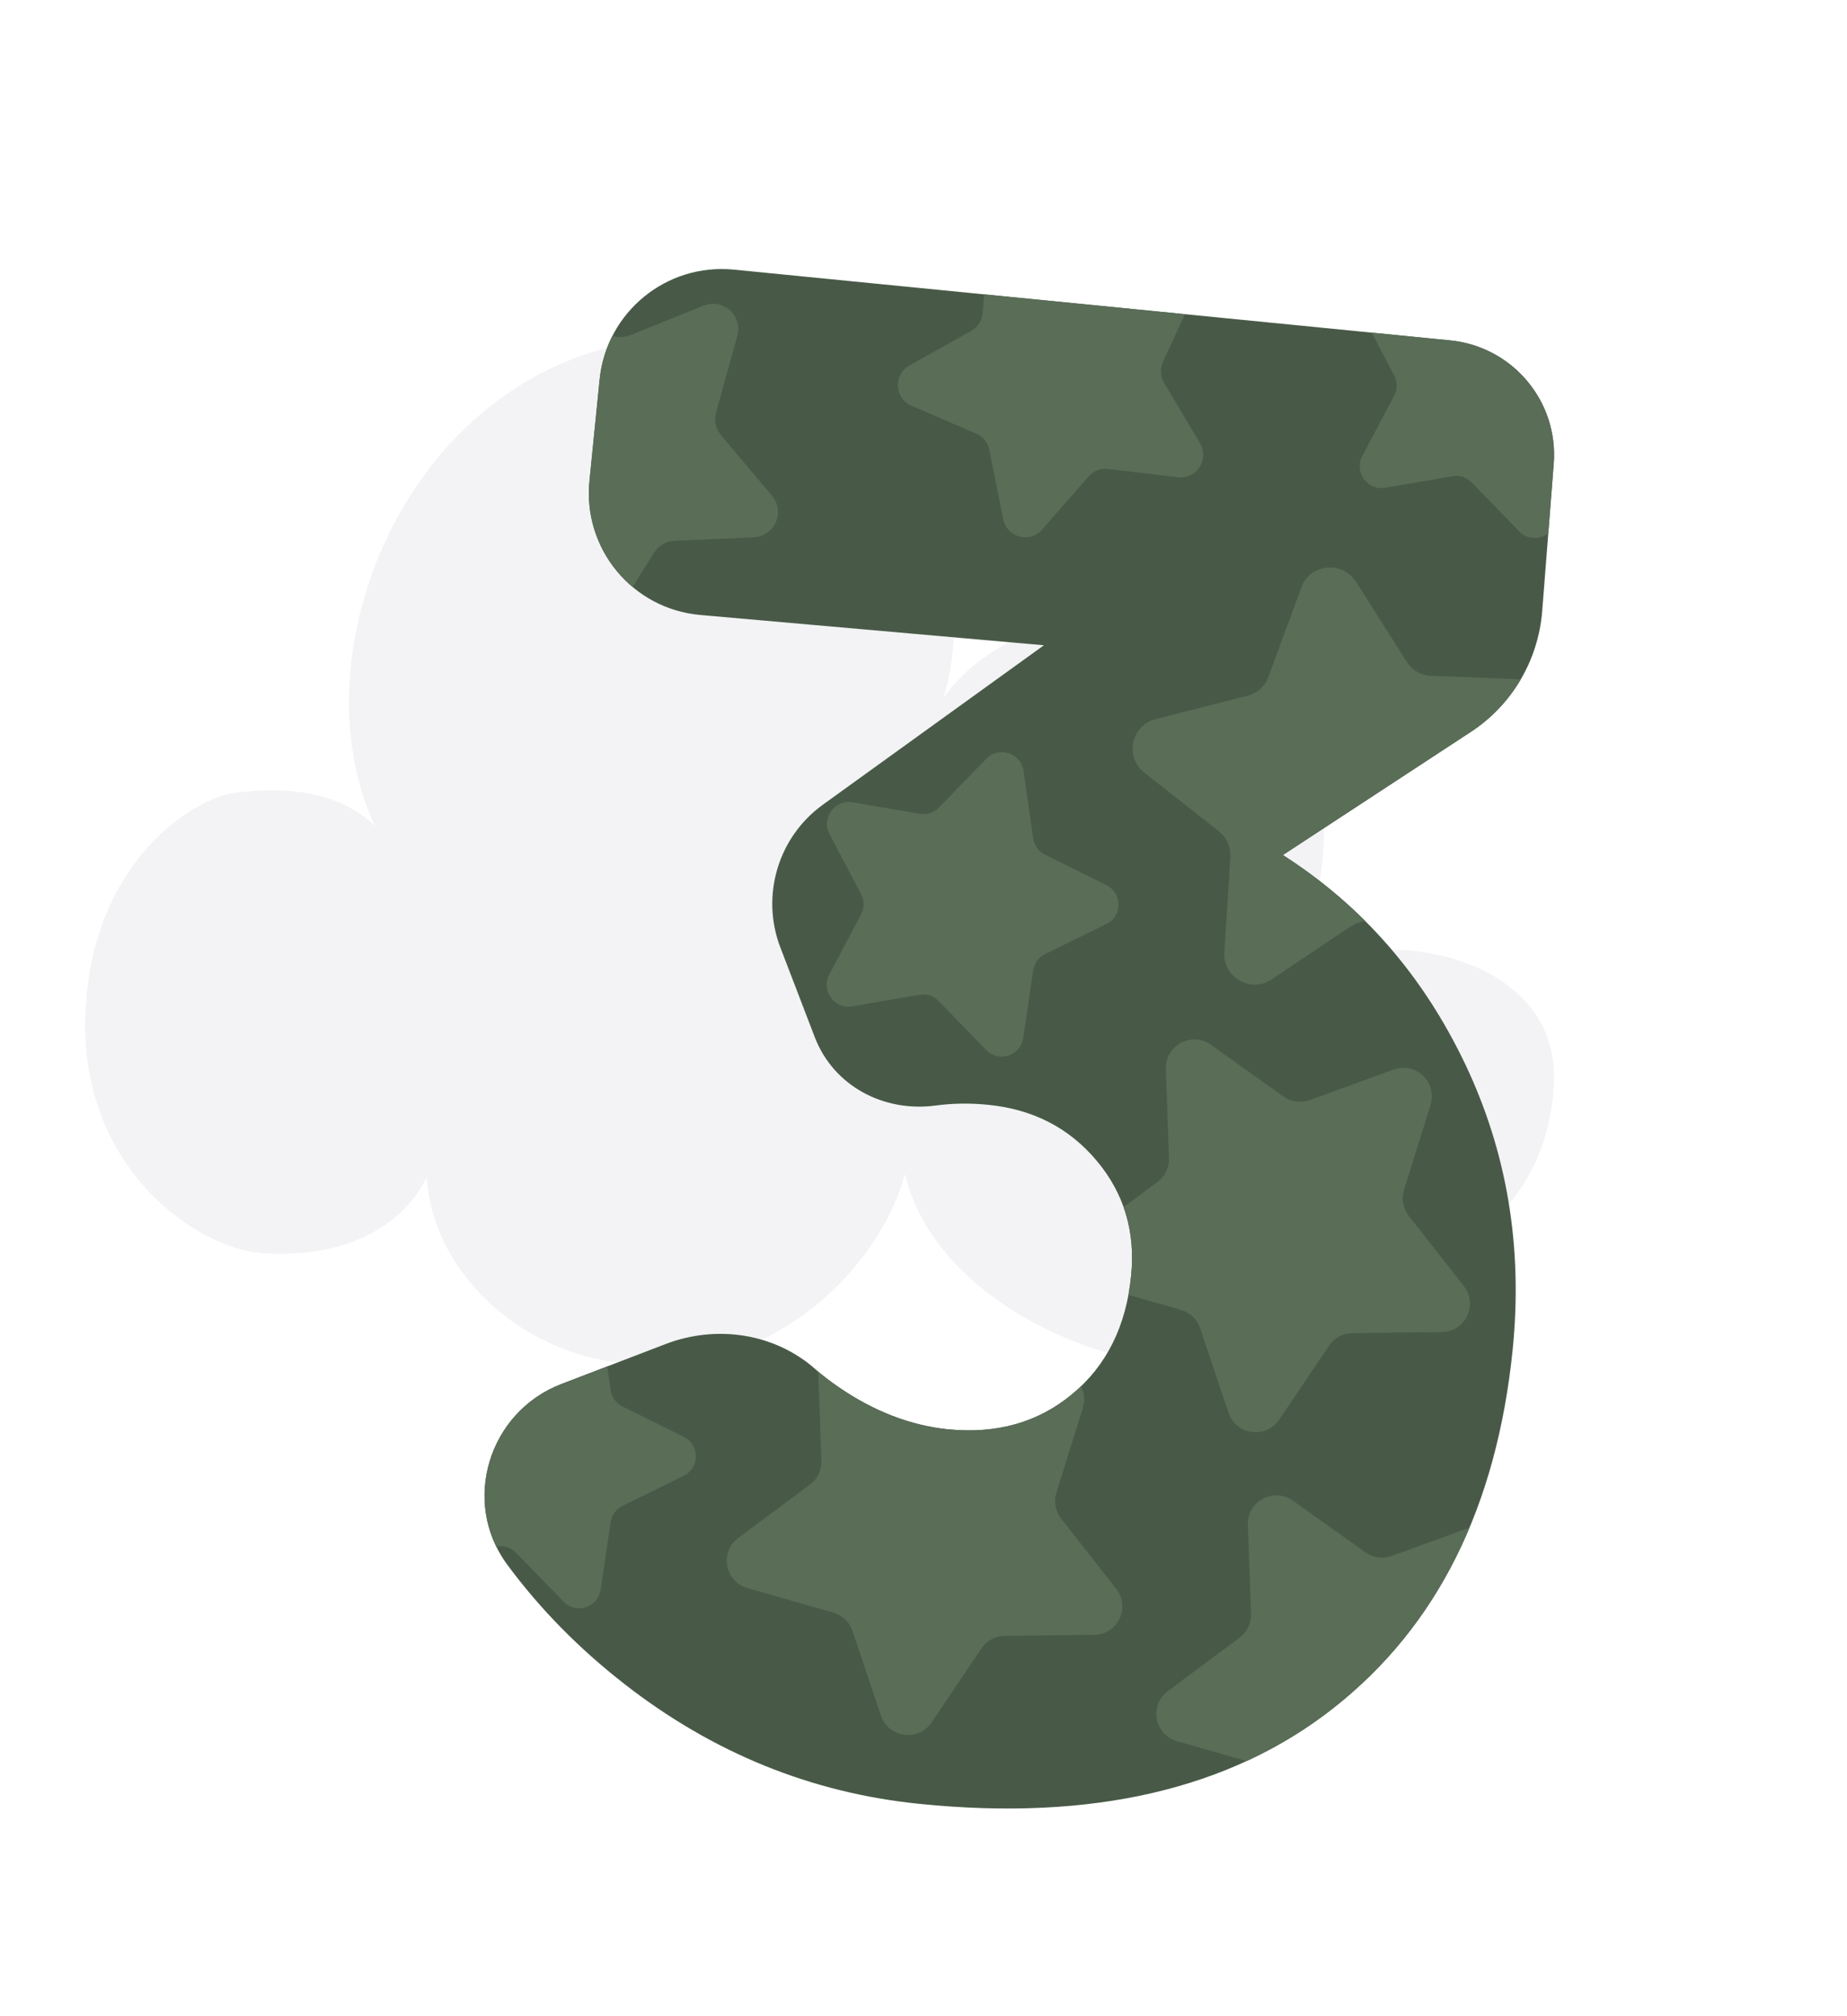
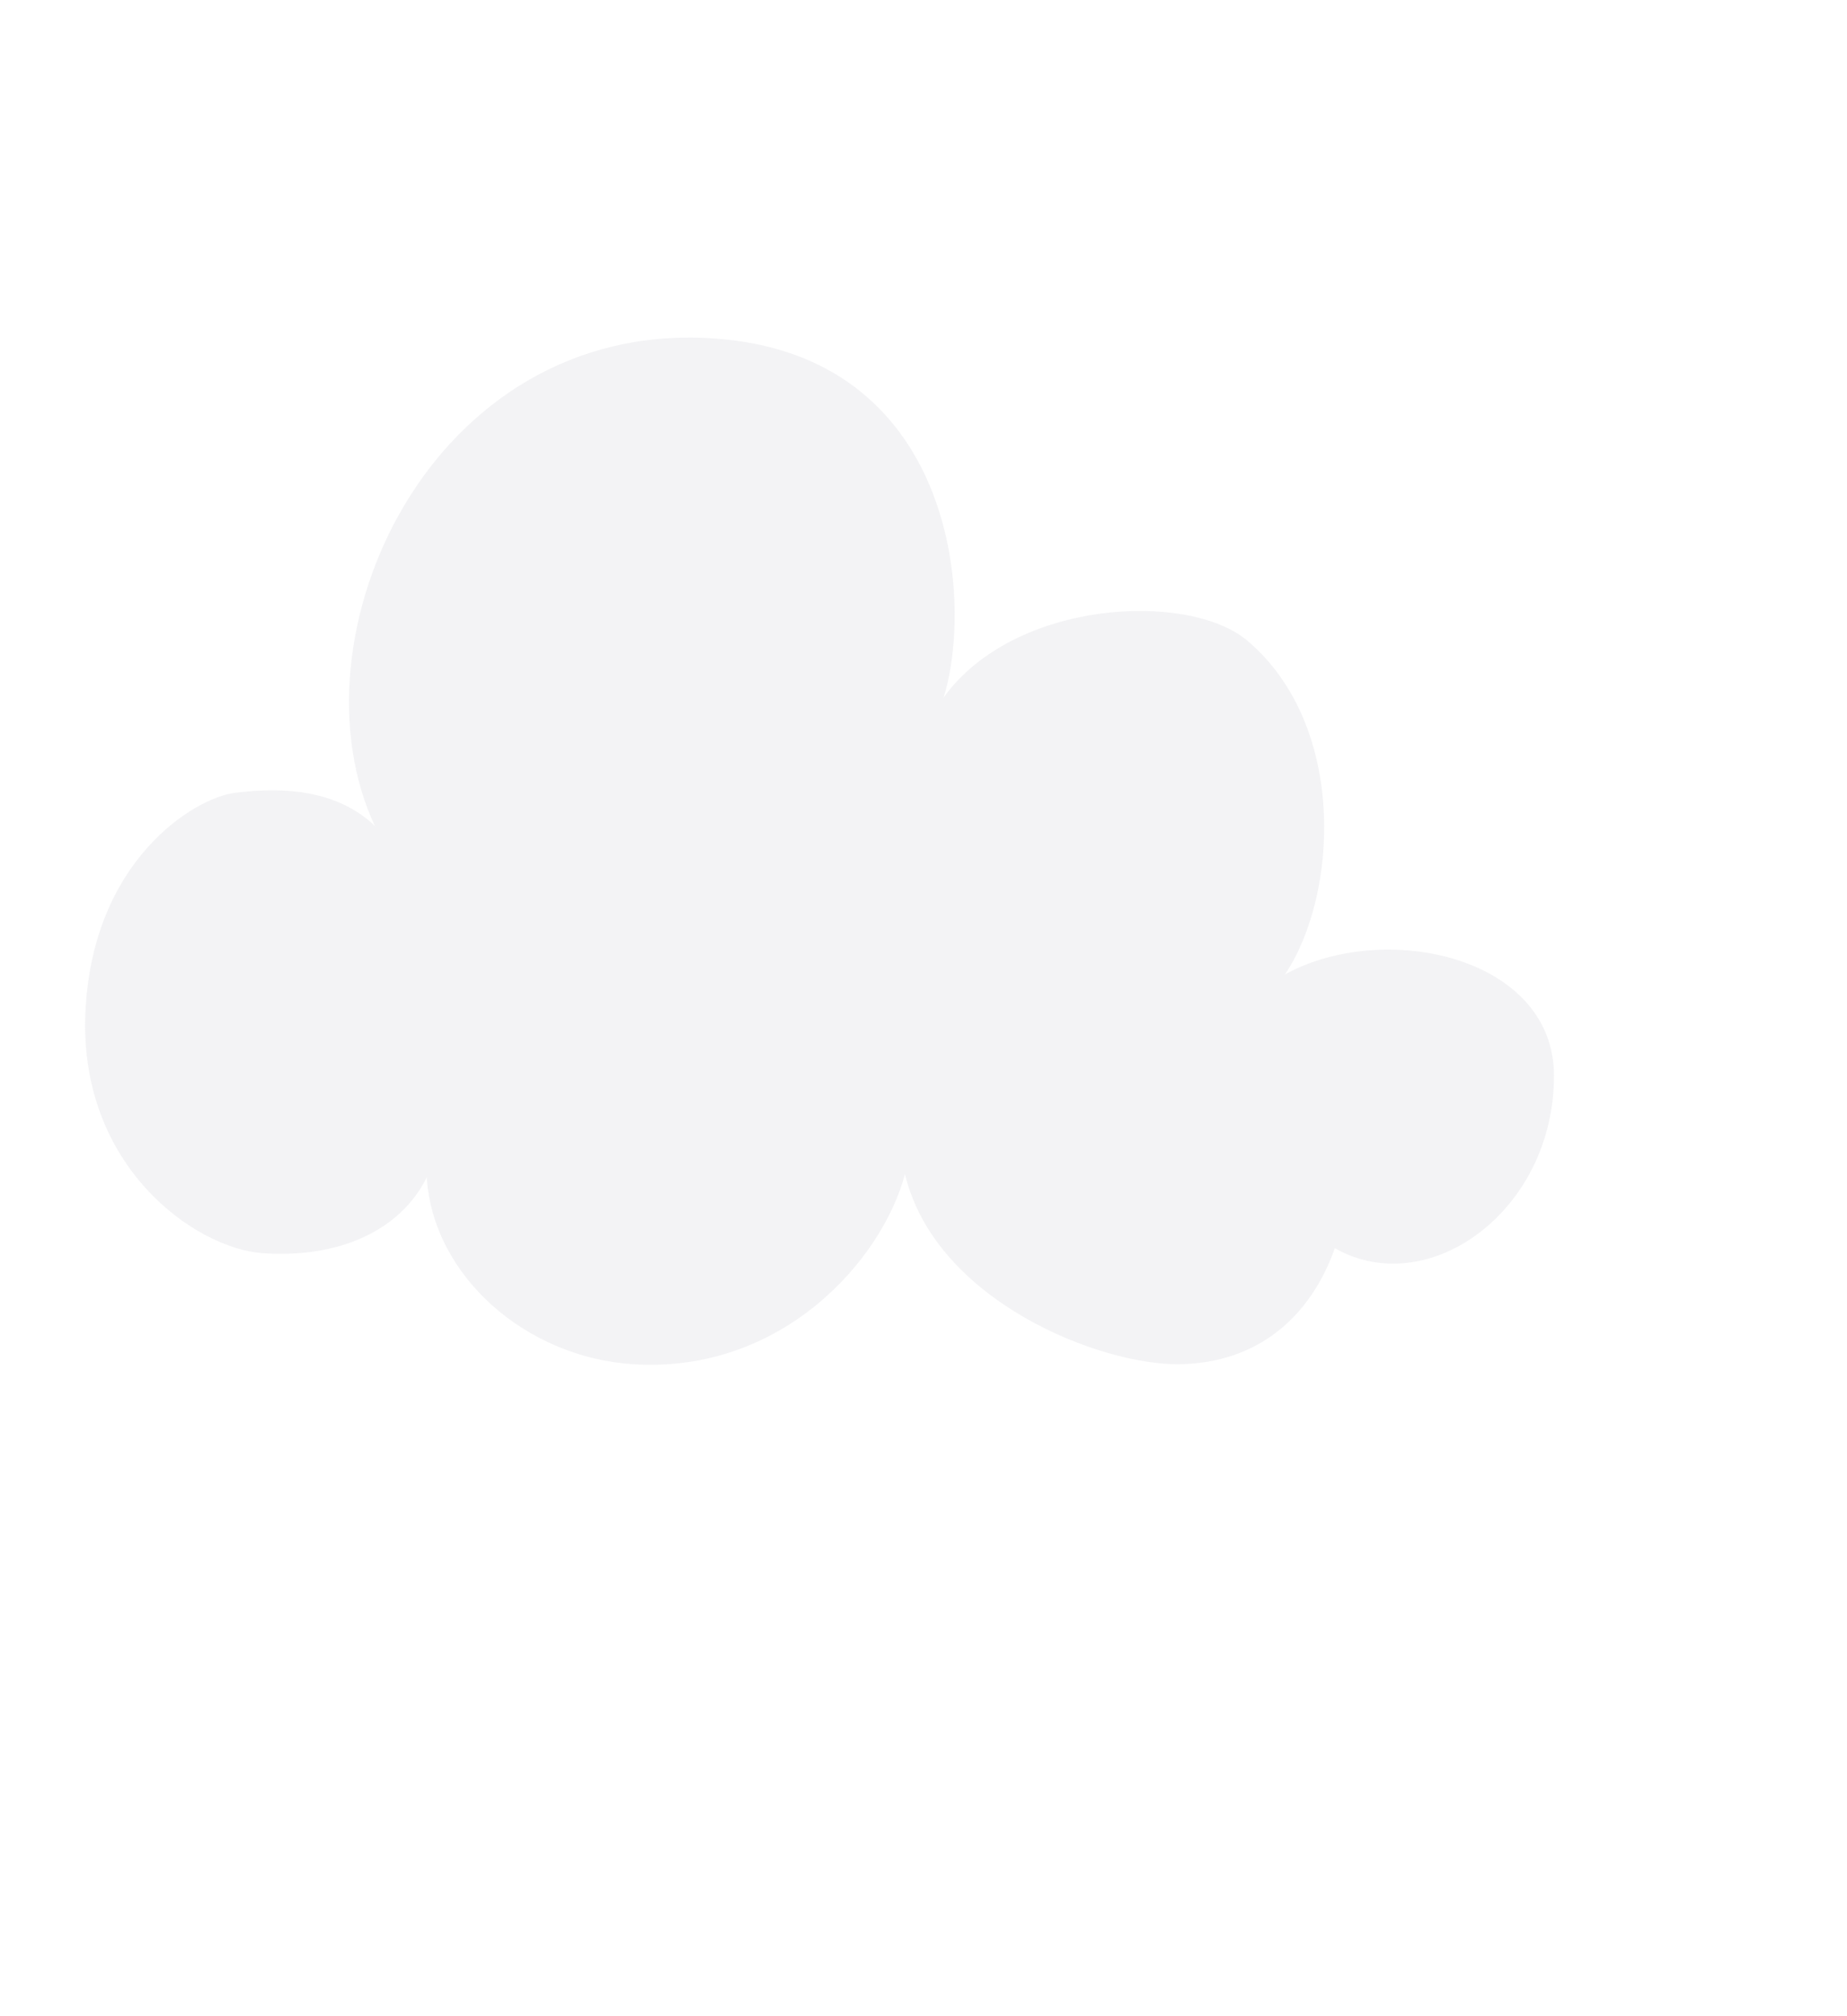
<svg xmlns="http://www.w3.org/2000/svg" id="a" viewBox="0 0 70.72 77.18">
  <defs>
    <clipPath id="b">
-       <path d="m56.1,40.73c1.61,3.38,2.21,7.02,1.82,10.92-.61,6.03-2.89,10.6-6.85,13.72-3.96,3.12-9.25,4.35-15.86,3.68-4.15-.42-7.91-1.95-11.29-4.58-1.76-1.37-3.26-2.9-4.5-4.58-1.77-2.4-.71-5.84,2.07-6.91l3.99-1.53c1.95-.75,4.18-.42,5.74.96.26.23.56.46.88.68,1.35.93,2.75,1.47,4.18,1.62,1.88.19,3.47-.26,4.78-1.35,1.31-1.09,2.06-2.6,2.25-4.53.17-1.68-.27-3.15-1.32-4.4-1.05-1.25-2.43-1.97-4.16-2.14-.69-.07-1.36-.06-2.02.03-1.98.26-3.89-.75-4.61-2.61l-1.32-3.44c-.76-1.98-.09-4.23,1.63-5.47l8.46-6.1-13.16-1.16c-2.6-.23-4.5-2.54-4.24-5.13l.39-3.89c.26-2.57,2.55-4.45,5.13-4.2l27.44,2.71c2.39.24,4.15,2.34,3.96,4.73l-.44,5.63c-.15,1.89-1.16,3.6-2.74,4.63l-7.19,4.71c3.05,1.95,5.37,4.62,6.98,8Z" style="fill:none; stroke-width:0px;" />
-     </clipPath>
+       </clipPath>
  </defs>
  <path d="m14.36,31.63c-3.39-7.21,2.1-19.36,12.89-18.68,9.3.58,10.05,9.99,8.88,13.75,2.71-3.76,9.4-4.08,11.65-2.16,3.82,3.27,3.45,9.74,1.42,12.76,3.82-2.1,10.3-.68,10.3,3.88,0,5.18-4.81,8.63-8.39,6.6-.92,2.59-2.9,4.38-5.92,4.44-3.02.06-9.37-2.4-10.54-7.28-.86,3.27-4.69,7.65-10.42,7.28-4.12-.27-7.65-3.39-7.89-7.15-1.05,2.1-3.45,3.1-6.29,2.9-2.59-.19-7.03-3.33-6.78-9.19.25-5.86,4.19-8.24,5.72-8.43,1.97-.25,3.96-.08,5.38,1.28Z" style="fill:#dfe0e3; opacity:.36; stroke-width:0px;" />
  <g style="clip-path:url(#b);">
    <path d="m56.1,40.73c1.61,3.38,2.21,7.02,1.82,10.92-.61,6.03-2.89,10.6-6.85,13.72-3.96,3.12-9.25,4.35-15.86,3.68-4.15-.42-7.91-1.95-11.29-4.58-1.76-1.37-3.26-2.9-4.5-4.58-1.77-2.4-.71-5.84,2.07-6.91l3.99-1.53c1.95-.75,4.18-.42,5.74.96.26.23.56.46.88.68,1.35.93,2.75,1.47,4.18,1.62,1.88.19,3.47-.26,4.78-1.35,1.31-1.09,2.06-2.6,2.25-4.53.17-1.68-.27-3.15-1.32-4.4-1.05-1.25-2.43-1.97-4.16-2.14-.69-.07-1.36-.06-2.02.03-1.98.26-3.89-.75-4.61-2.61l-1.32-3.44c-.76-1.98-.09-4.23,1.63-5.47l8.46-6.1-13.16-1.16c-2.6-.23-4.5-2.54-4.24-5.13l.39-3.89c.26-2.57,2.55-4.45,5.13-4.2l27.44,2.71c2.39.24,4.15,2.34,3.96,4.73l-.44,5.63c-.15,1.89-1.16,3.6-2.74,4.63l-7.19,4.71c3.05,1.95,5.37,4.62,6.98,8Z" style="fill:#485a47; stroke-width:0px;" />
-     <path d="m51.91,22.25l1.95,3.08c.2.32.56.53.94.54l3.64.14c.96.04,1.47,1.16.85,1.9l-2.32,2.81c-.24.29-.33.69-.22,1.06l.99,3.51c.26.93-.65,1.75-1.55,1.4l-3.39-1.34c-.36-.14-.76-.1-1.08.11l-3.03,2.03c-.8.54-1.87-.08-1.81-1.04l.23-3.64c.02-.38-.14-.75-.44-.99l-2.86-2.25c-.76-.6-.5-1.8.43-2.04l3.53-.9c.37-.09.67-.37.8-.73l1.26-3.42c.33-.9,1.56-1.03,2.07-.22Z" style="fill:#596d57; stroke-width:0px;" />
+     <path d="m51.91,22.25l1.95,3.08c.2.32.56.53.94.54l3.64.14c.96.04,1.47,1.16.85,1.9l-2.32,2.81c-.24.29-.33.69-.22,1.06c.26.93-.65,1.75-1.55,1.4l-3.39-1.34c-.36-.14-.76-.1-1.08.11l-3.03,2.03c-.8.54-1.87-.08-1.81-1.04l.23-3.64c.02-.38-.14-.75-.44-.99l-2.86-2.25c-.76-.6-.5-1.8.43-2.04l3.53-.9c.37-.09.67-.37.8-.73l1.26-3.42c.33-.9,1.56-1.03,2.07-.22Z" style="fill:#596d57; stroke-width:0px;" />
    <path d="m39.19,29.51l.37,2.58c.04.27.21.51.46.63l2.34,1.16c.62.31.62,1.19,0,1.49l-2.34,1.15c-.25.12-.42.36-.46.63l-.38,2.58c-.1.68-.94.96-1.42.46l-1.82-1.87c-.19-.2-.47-.29-.74-.24l-2.57.44c-.68.12-1.2-.6-.88-1.21l1.22-2.31c.13-.24.13-.53,0-.77l-1.21-2.31c-.32-.61.2-1.32.88-1.21l2.57.44c.27.05.55-.04.74-.24l1.82-1.87c.48-.49,1.32-.22,1.42.46Z" style="fill:#596d57; stroke-width:0px;" />
    <path d="m59.6,9.66l.37,2.58c.04.27.21.51.46.63l2.34,1.16c.62.31.62,1.19,0,1.49l-2.34,1.15c-.25.12-.42.36-.46.63l-.38,2.58c-.1.68-.94.96-1.42.46l-1.82-1.87c-.19-.2-.47-.29-.74-.24l-2.57.44c-.68.12-1.2-.6-.88-1.21l1.22-2.31c.13-.24.13-.53,0-.78l-1.21-2.31c-.32-.61.2-1.32.88-1.21l2.57.44c.27.05.55-.04.74-.24l1.82-1.87c.48-.49,1.32-.22,1.42.46Z" style="fill:#596d57; stroke-width:0px;" />
    <path d="m20.7,11.07l2.53,1.67c.27.18.6.21.9.09l2.81-1.13c.74-.3,1.51.38,1.29,1.16l-.81,2.92c-.09.31-.01.64.19.88l1.95,2.32c.52.61.1,1.55-.7,1.59l-3.03.13c-.32.01-.61.18-.78.45l-1.61,2.57c-.43.68-1.45.58-1.73-.17l-1.06-2.84c-.11-.3-.36-.52-.67-.6l-2.94-.74c-.78-.19-1-1.2-.37-1.7l2.37-1.89c.25-.2.39-.51.36-.82l-.21-3.03c-.06-.8.83-1.32,1.5-.87Z" style="fill:#596d57; stroke-width:0px;" />
-     <path d="m23.01,50.63l.37,2.58c.04.27.21.51.46.63l2.34,1.16c.62.31.62,1.19,0,1.49l-2.34,1.15c-.25.12-.42.36-.46.63l-.38,2.58c-.1.68-.94.96-1.42.46l-1.82-1.87c-.19-.2-.47-.29-.74-.24l-2.57.44c-.68.12-1.2-.6-.88-1.21l1.22-2.31c.13-.24.13-.53,0-.77l-1.21-2.31c-.32-.61.2-1.32.88-1.21l2.57.44c.27.05.55-.04.74-.24l1.82-1.87c.48-.49,1.32-.22,1.42.46Z" style="fill:#596d57; stroke-width:0px;" />
-     <path d="m54.78,42.28l-1.02,3.26c-.11.34-.04.72.18,1l2.11,2.69c.56.71.06,1.75-.85,1.76l-3.42.04c-.36,0-.69.18-.89.48l-1.91,2.83c-.5.75-1.65.6-1.94-.26l-1.09-3.24c-.11-.34-.39-.6-.73-.7l-3.29-.94c-.87-.25-1.08-1.38-.35-1.92l2.74-2.04c.29-.21.45-.56.44-.91l-.12-3.41c-.03-.9.98-1.45,1.72-.93l2.78,1.98c.29.21.67.26,1.01.14l3.21-1.17c.85-.31,1.68.49,1.41,1.35Z" style="fill:#596d57; stroke-width:0px;" />
    <path d="m41.47,53.87l-1.02,3.26c-.11.34-.04.72.18,1l2.11,2.69c.56.71.06,1.75-.85,1.76l-3.42.04c-.36,0-.69.18-.89.48l-1.91,2.83c-.5.75-1.65.6-1.94-.26l-1.09-3.24c-.11-.34-.39-.6-.73-.7l-3.29-.94c-.87-.25-1.08-1.38-.35-1.92l2.74-2.04c.29-.21.45-.56.44-.91l-.12-3.41c-.03-.9.98-1.45,1.72-.93l2.78,1.98c.29.21.67.26,1.01.14l3.21-1.17c.85-.31,1.68.49,1.41,1.35Z" style="fill:#596d57; stroke-width:0px;" />
    <path d="m57.92,59.73l-1.02,3.26c-.11.34-.04.72.18,1l2.11,2.69c.56.71.06,1.75-.85,1.76l-3.42.04c-.36,0-.69.18-.89.48l-1.91,2.83c-.5.75-1.65.6-1.94-.26l-1.09-3.24c-.11-.34-.39-.6-.73-.7l-3.29-.94c-.87-.25-1.08-1.38-.35-1.92l2.74-2.04c.29-.21.45-.56.44-.91l-.12-3.41c-.03-.9.98-1.45,1.72-.93l2.78,1.98c.29.21.67.26,1.01.14l3.21-1.17c.85-.31,1.68.49,1.41,1.35Z" style="fill:#596d57; stroke-width:0px;" />
    <path d="m39.31,8.75l1.98,1.83c.21.19.5.27.77.21l2.63-.59c.7-.16,1.27.55.97,1.2l-1.13,2.45c-.12.26-.1.56.04.8l1.38,2.32c.36.61-.13,1.38-.84,1.3l-2.68-.32c-.28-.03-.56.07-.75.29l-1.78,2.03c-.47.54-1.35.3-1.49-.4l-.53-2.65c-.06-.28-.24-.51-.5-.62l-2.48-1.07c-.66-.28-.7-1.19-.08-1.54l2.36-1.32c.25-.14.41-.39.44-.67l.25-2.69c.07-.71.92-1.04,1.44-.55Z" style="fill:#596d57; stroke-width:0px;" />
  </g>
</svg>